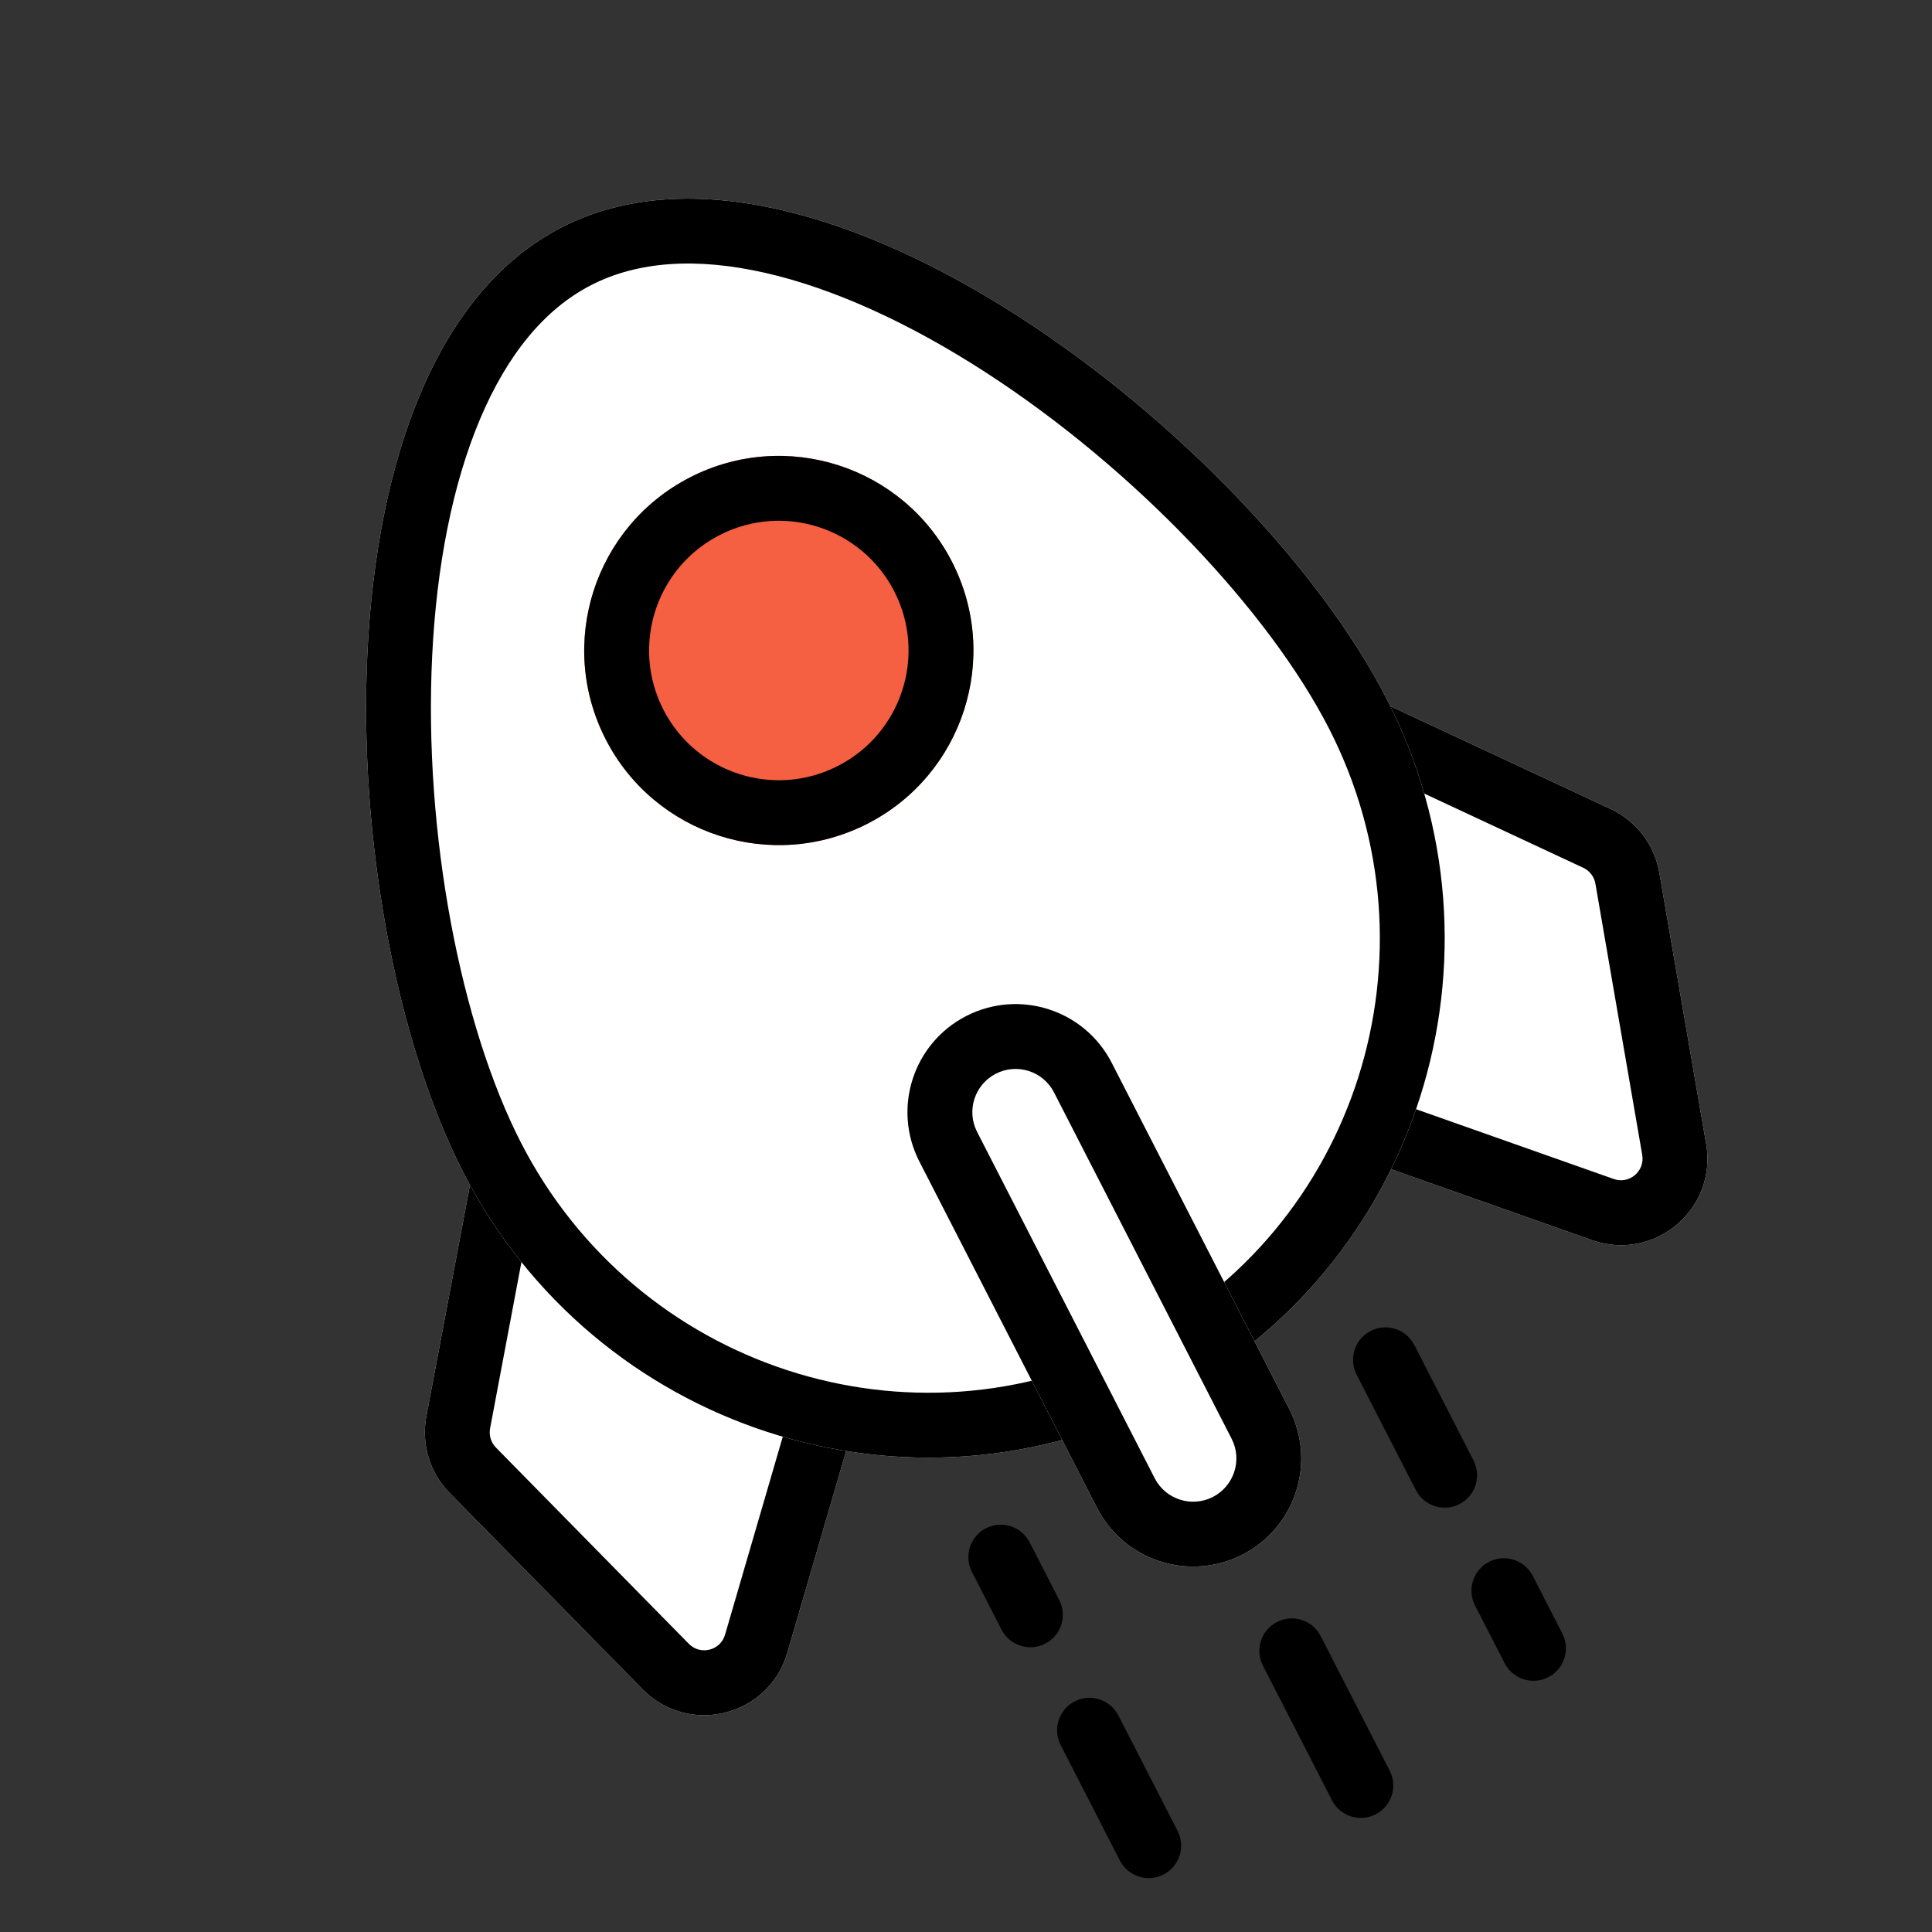
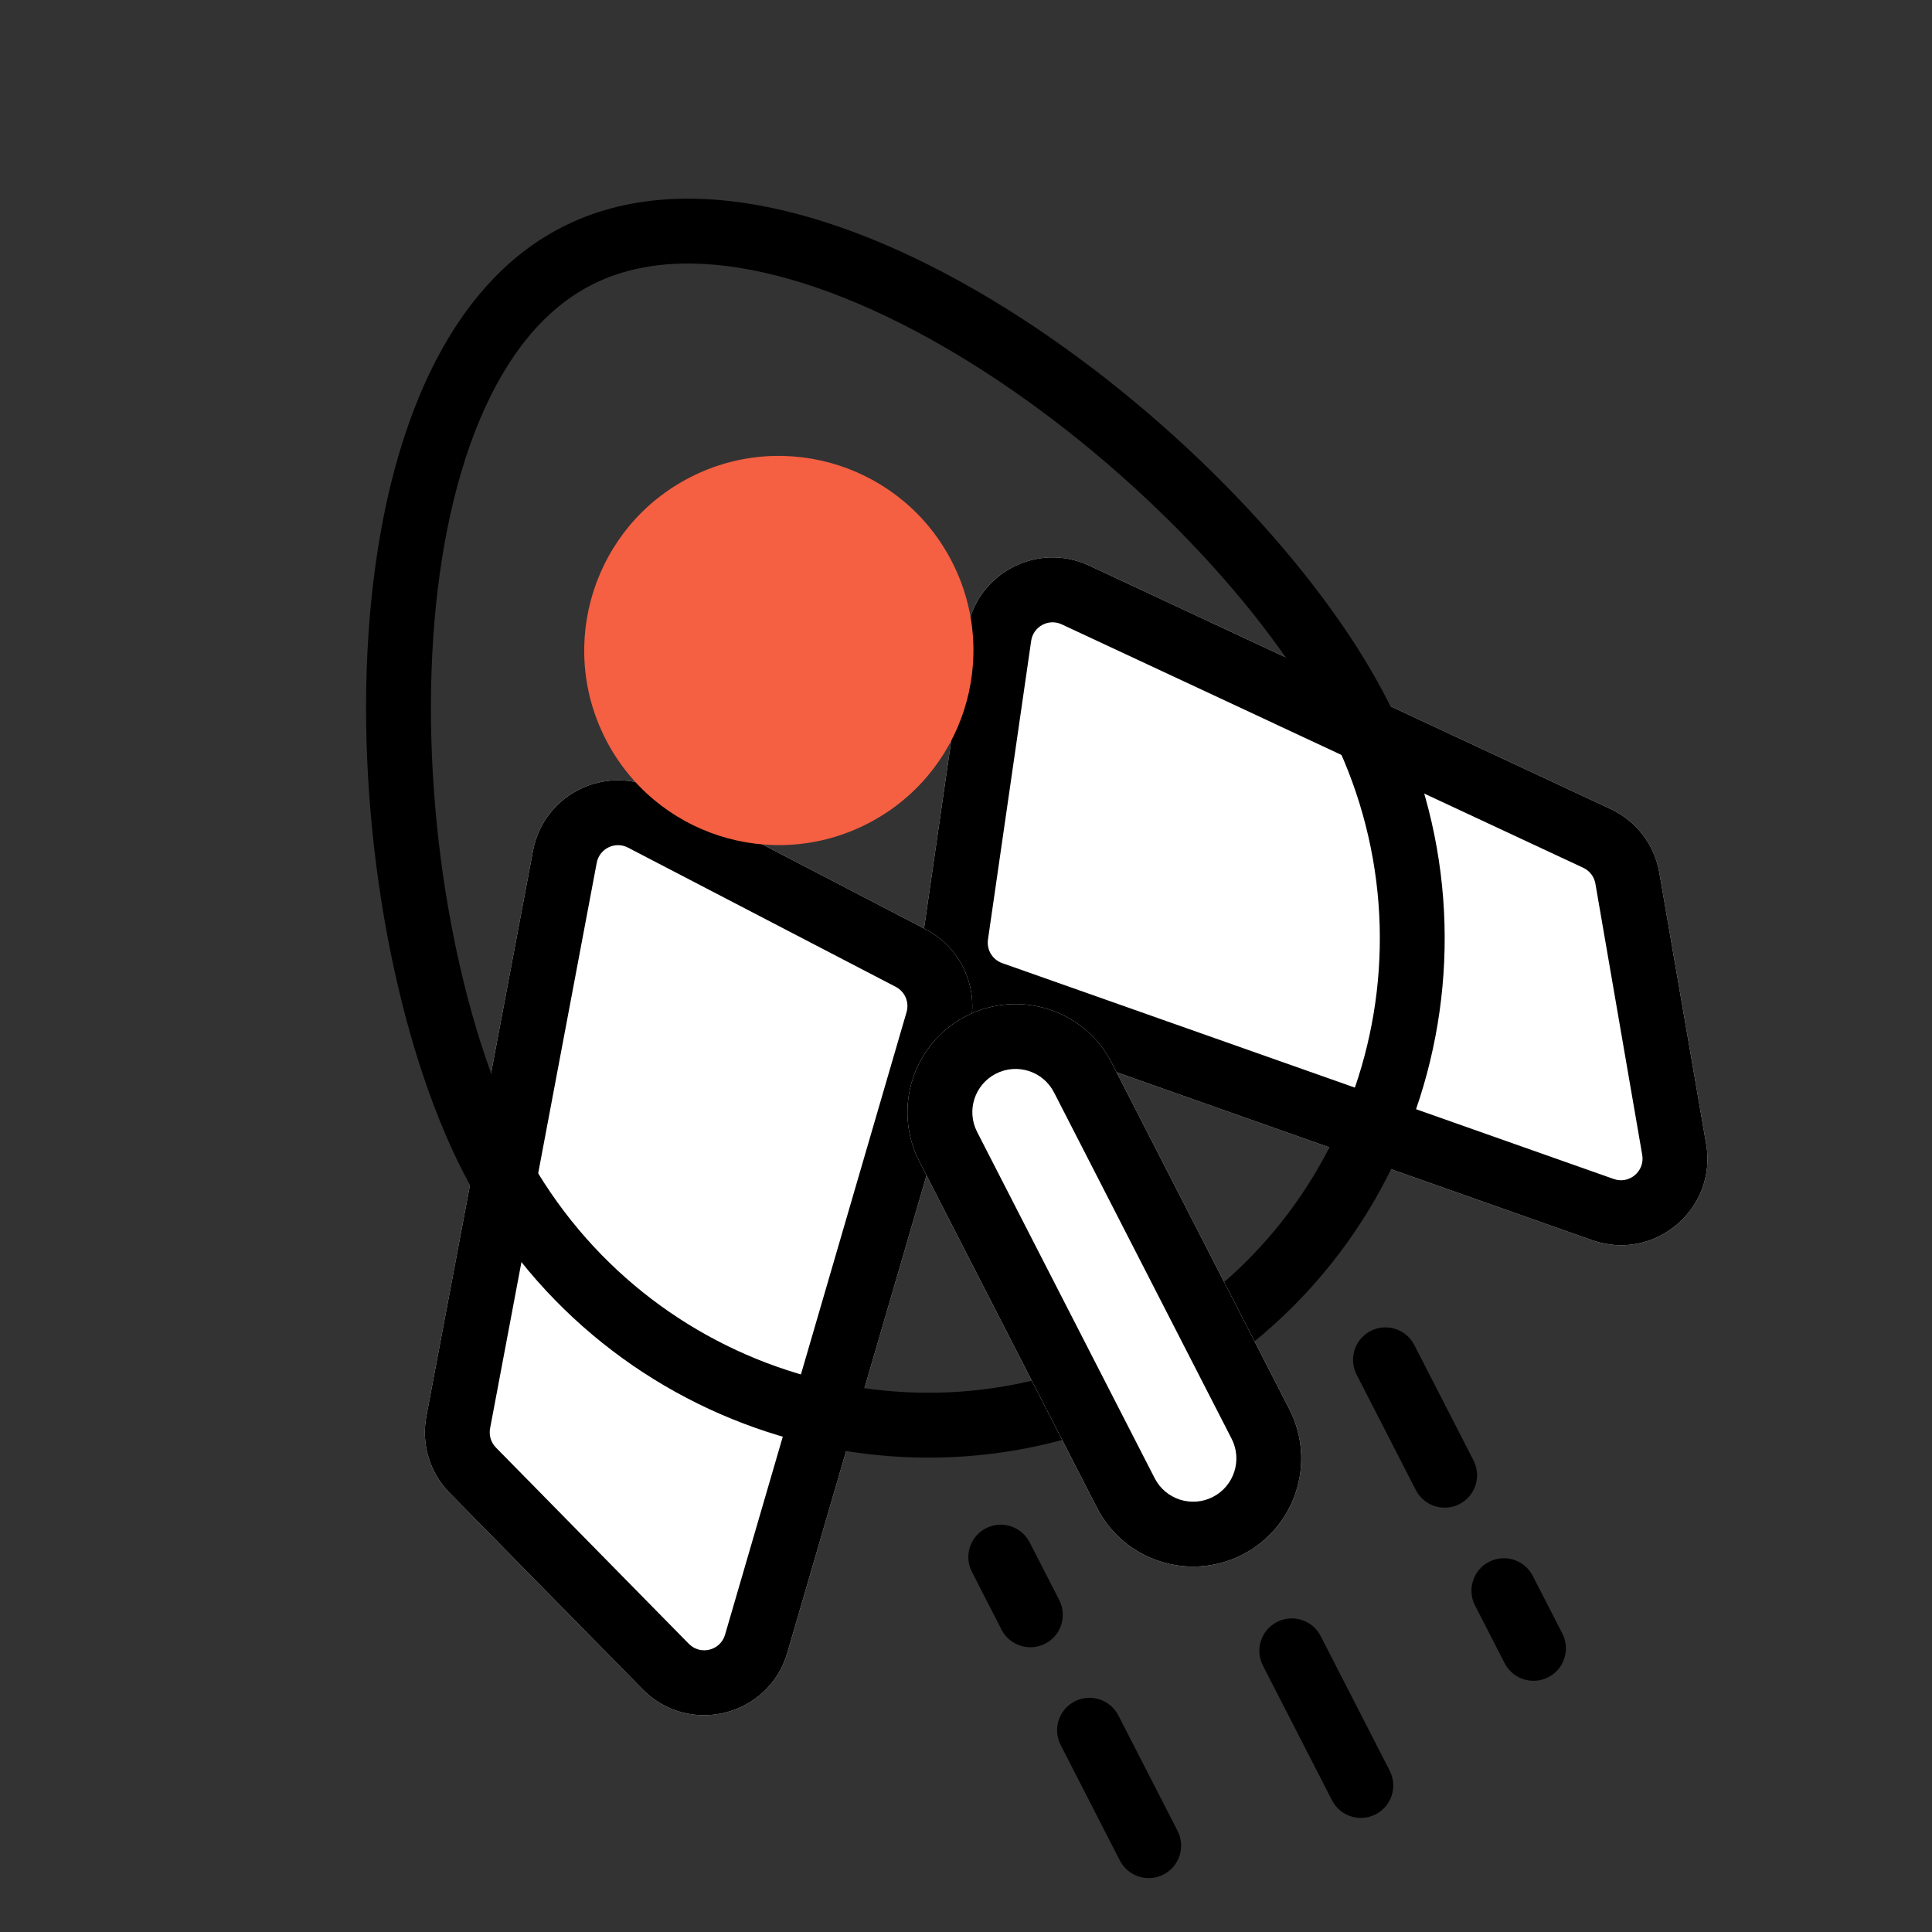
<svg xmlns="http://www.w3.org/2000/svg" width="60" height="60" viewBox="0 0 60 60" fill="none">
  <rect x="0" y="0" width="60" height="60" fill="#333333" stroke="none" />
  <g clip-path="url(#clip0_7827_28071)">
    <path d="M30.031 19.614C30.288 17.831 32.193 16.803 33.825 17.565L50.022 25.125C50.818 25.497 51.383 26.236 51.532 27.102L52.986 35.526C53.334 37.547 51.38 39.198 49.445 38.515L30.453 31.809C29.244 31.382 28.506 30.161 28.689 28.892L30.031 19.614Z" fill="white" />
    <path fill-rule="evenodd" clip-rule="evenodd" d="M49.17 26.95L32.973 19.39C32.565 19.199 32.089 19.456 32.024 19.902L30.682 29.18C30.637 29.498 30.821 29.803 31.123 29.91L50.116 36.615C50.599 36.786 51.088 36.373 51.001 35.868L49.547 27.445C49.51 27.228 49.369 27.043 49.17 26.95ZM33.825 17.565C32.193 16.803 30.288 17.831 30.031 19.614L28.689 28.892C28.506 30.161 29.244 31.382 30.453 31.809L49.445 38.515C51.38 39.198 53.334 37.547 52.986 35.526L51.532 27.102C51.383 26.236 50.818 25.497 50.022 25.125L33.825 17.565Z" fill="black" />
    <path d="M20.431 24.536C18.833 23.706 16.887 24.652 16.553 26.421L13.241 43.986C13.078 44.851 13.348 45.74 13.965 46.367L19.957 52.463C21.395 53.926 23.876 53.301 24.45 51.332L30.088 31.996C30.447 30.765 29.886 29.453 28.749 28.861L20.431 24.536Z" fill="white" />
    <path fill-rule="evenodd" clip-rule="evenodd" d="M15.22 44.36L18.532 26.795C18.616 26.352 19.102 26.116 19.502 26.323L27.82 30.648C28.104 30.796 28.244 31.124 28.154 31.432L22.517 50.768C22.373 51.26 21.753 51.416 21.393 51.051L15.401 44.955C15.247 44.798 15.18 44.576 15.22 44.36ZM16.553 26.421C16.887 24.652 18.833 23.706 20.431 24.536L28.749 28.861C29.886 29.453 30.447 30.765 30.088 31.996L24.45 51.332C23.876 53.301 21.395 53.926 19.957 52.463L13.965 46.367C13.348 45.74 13.078 44.851 13.241 43.986L16.553 26.421Z" fill="black" />
-     <path d="M43.061 21.696C47.154 29.678 44.053 39.441 36.134 43.502C28.215 47.563 18.477 44.384 14.384 36.402C10.291 28.42 9.527 11.12 17.446 7.059C25.364 2.998 38.968 13.714 43.061 21.696Z" fill="white" />
    <path fill-rule="evenodd" clip-rule="evenodd" d="M35.215 41.71C42.13 38.163 44.861 29.621 41.269 22.616C39.417 19.004 35.269 14.575 30.594 11.553C28.274 10.053 25.922 8.965 23.766 8.474C21.611 7.984 19.795 8.118 18.365 8.851C16.935 9.584 15.766 10.981 14.907 13.018C14.047 15.055 13.558 17.599 13.422 20.359C13.148 25.919 14.325 31.872 16.177 35.483C19.769 42.489 28.299 45.256 35.215 41.71ZM36.134 43.502C44.053 39.441 47.154 29.678 43.061 21.696C38.968 13.714 25.364 2.998 17.446 7.059C9.527 11.12 10.291 28.42 14.384 36.402C18.477 44.384 28.215 47.563 36.134 43.502Z" fill="black" />
    <path d="M18.81 22.959C20.333 25.929 23.975 27.102 26.944 25.579C29.914 24.056 31.087 20.414 29.564 17.445C28.041 14.475 24.399 13.302 21.43 14.825C18.46 16.348 17.287 19.989 18.81 22.959Z" fill="#F55F42" />
-     <path fill-rule="evenodd" clip-rule="evenodd" d="M26.025 23.786C24.046 24.802 21.618 24.02 20.602 22.04C19.587 20.06 20.369 17.632 22.349 16.617C24.329 15.602 26.756 16.384 27.772 18.364C28.787 20.343 28.005 22.771 26.025 23.786ZM26.944 25.579C23.975 27.102 20.333 25.929 18.81 22.959C17.287 19.989 18.46 16.348 21.43 14.825C24.399 13.302 28.041 14.475 29.564 17.445C31.087 20.414 29.914 24.056 26.944 25.579Z" fill="black" />
    <path d="M34.526 33.008C33.681 31.358 31.657 30.707 30.008 31.553C28.358 32.399 27.706 34.422 28.552 36.072L34.067 46.825C34.913 48.475 36.936 49.127 38.586 48.281C40.236 47.435 40.887 45.412 40.041 43.762L34.526 33.008Z" fill="white" />
    <path fill-rule="evenodd" clip-rule="evenodd" d="M35.859 45.906L30.345 35.153C30.006 34.493 30.267 33.684 30.927 33.345C31.587 33.007 32.396 33.267 32.734 33.927L38.249 44.681C38.587 45.341 38.327 46.15 37.667 46.489C37.007 46.827 36.197 46.566 35.859 45.906ZM30.008 31.553C31.657 30.707 33.681 31.358 34.526 33.008L40.041 43.762C40.887 45.412 40.236 47.435 38.586 48.281C36.936 49.127 34.913 48.475 34.067 46.825L28.552 36.072C27.706 34.422 28.358 32.399 30.008 31.553Z" fill="black" />
    <path fill-rule="evenodd" clip-rule="evenodd" d="M42.567 41.334C42.072 41.588 41.877 42.195 42.131 42.69L43.969 46.274C44.223 46.769 44.83 46.965 45.325 46.711C45.819 46.457 46.015 45.85 45.761 45.355L43.923 41.771C43.669 41.276 43.062 41.08 42.567 41.334Z" fill="black" />
    <path fill-rule="evenodd" clip-rule="evenodd" d="M33.376 52.838C32.881 53.092 32.686 53.699 32.94 54.194L34.778 57.779C35.032 58.273 35.639 58.469 36.134 58.215C36.629 57.961 36.824 57.354 36.57 56.859L34.732 53.275C34.478 52.78 33.871 52.584 33.376 52.838Z" fill="black" />
    <path fill-rule="evenodd" clip-rule="evenodd" d="M46.245 48.503C45.75 48.757 45.555 49.364 45.808 49.859L46.727 51.651C46.981 52.146 47.588 52.341 48.083 52.088C48.578 51.834 48.774 51.227 48.52 50.732L47.601 48.94C47.347 48.445 46.74 48.249 46.245 48.503Z" fill="black" />
    <path fill-rule="evenodd" clip-rule="evenodd" d="M30.62 47.461C30.125 47.715 29.93 48.322 30.184 48.817L31.103 50.609C31.357 51.104 31.964 51.3 32.459 51.046C32.954 50.792 33.149 50.185 32.895 49.69L31.976 47.898C31.722 47.403 31.115 47.208 30.62 47.461Z" fill="black" />
    <path fill-rule="evenodd" clip-rule="evenodd" d="M39.658 50.372C39.163 50.626 38.968 51.232 39.221 51.727L41.366 55.909C41.62 56.404 42.227 56.6 42.722 56.346C43.217 56.092 43.412 55.485 43.158 54.99L41.014 50.808C40.76 50.313 40.153 50.118 39.658 50.372Z" fill="black" />
  </g>
  <defs>
    <clipPath id="clip0_7827_28071">
      <rect width="60" height="60" fill="white" />
    </clipPath>
  </defs>
</svg>